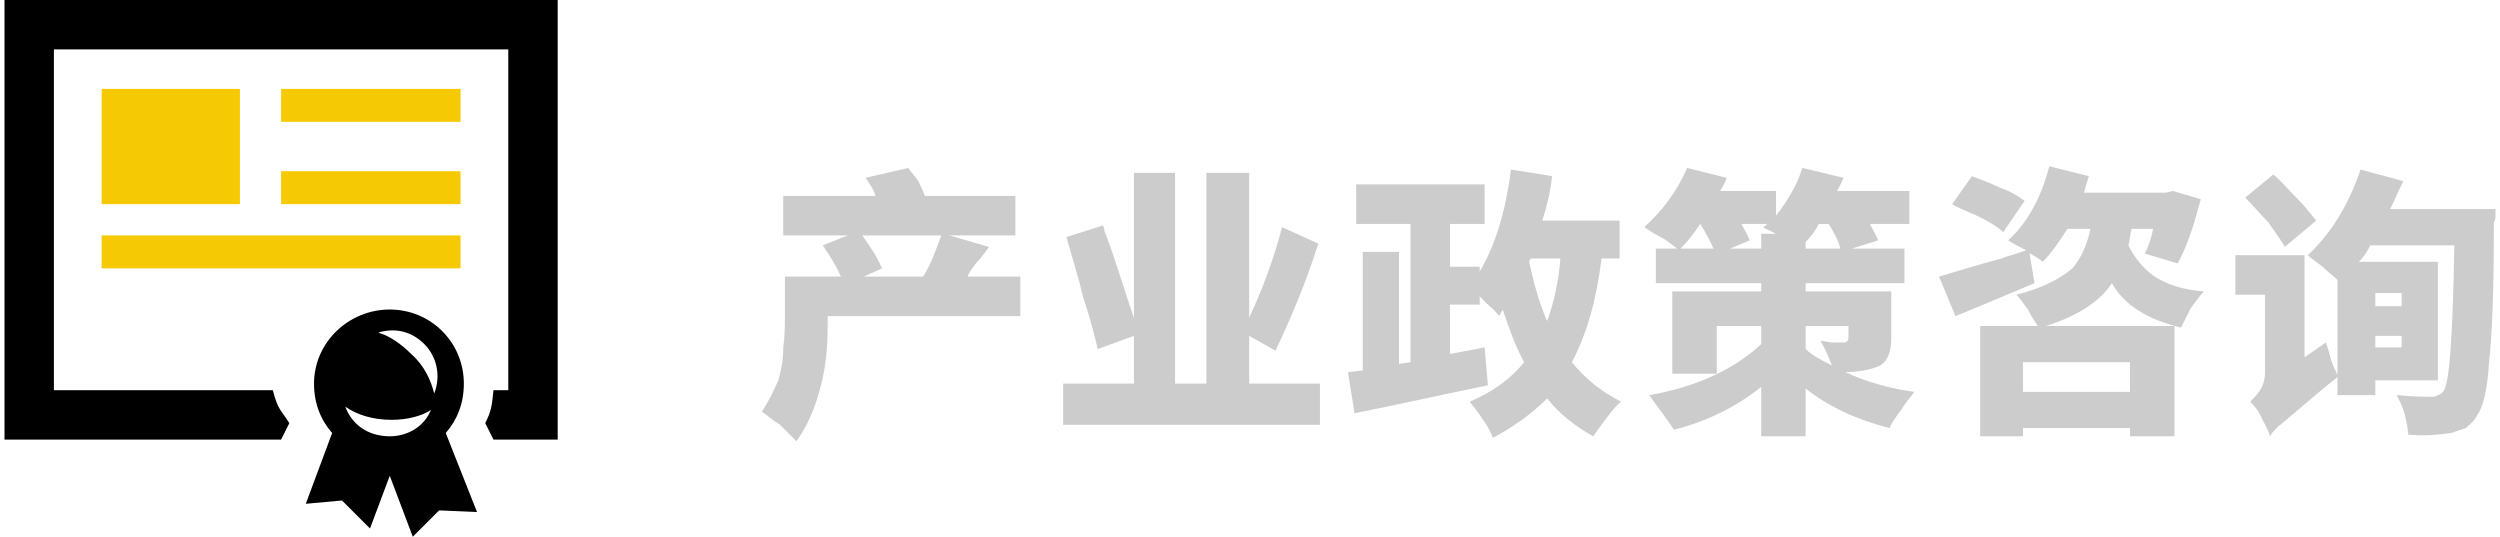
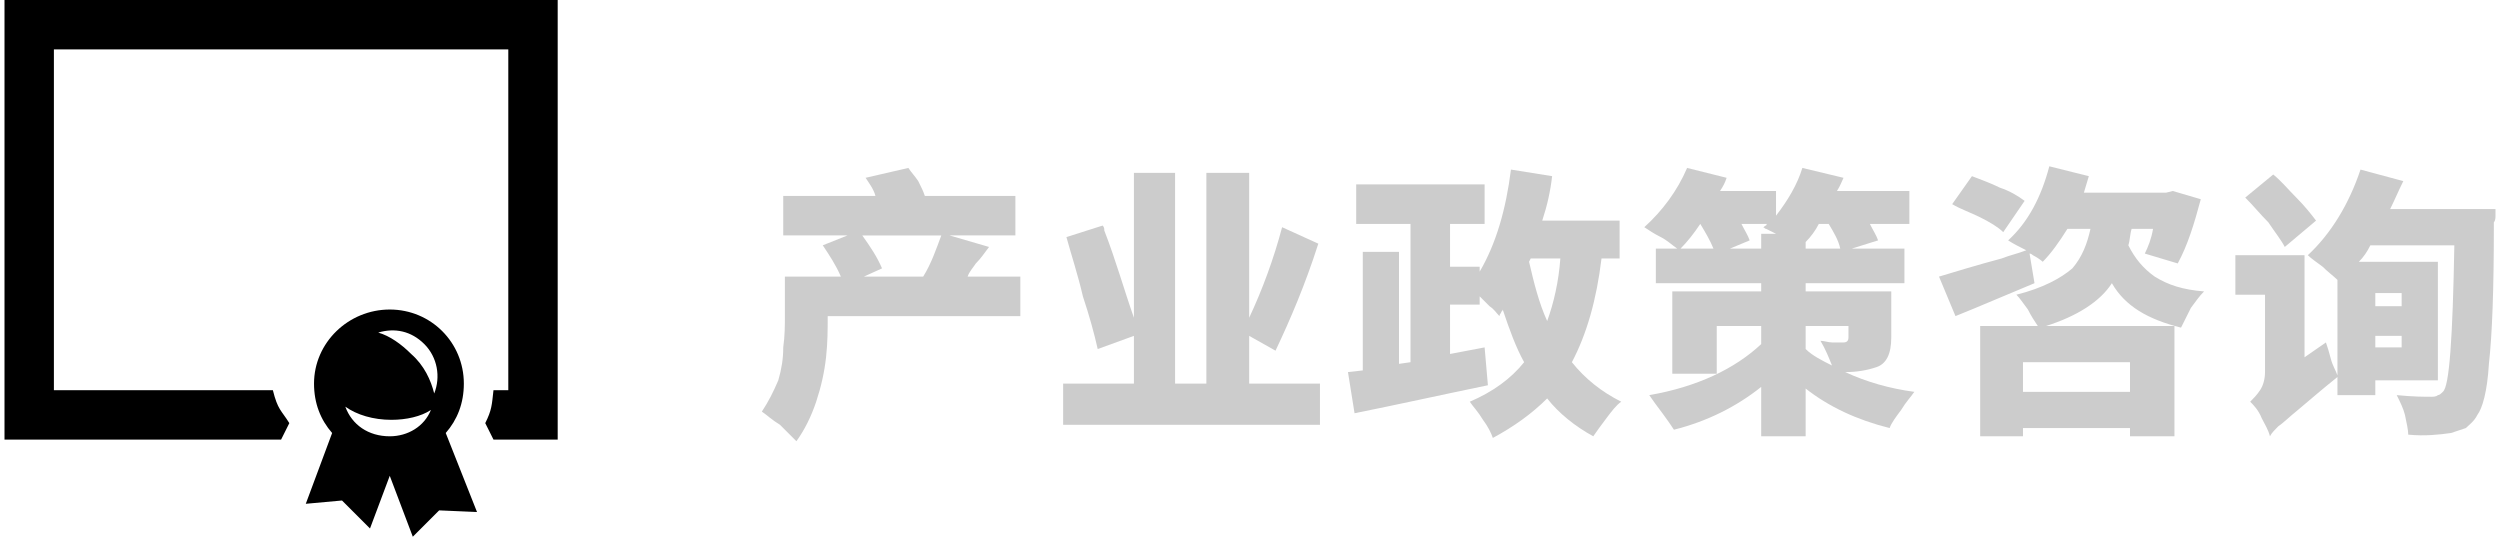
<svg xmlns="http://www.w3.org/2000/svg" xml:space="preserve" width="177px" height="38px" version="1.1" style="shape-rendering:geometricPrecision; text-rendering:geometricPrecision; image-rendering:optimizeQuality; fill-rule:evenodd; clip-rule:evenodd" viewBox="0 0 1.513 0.326">
  <defs>
    <style type="text/css">
   
    .fil1 {fill:black;fill-rule:nonzero}
    .fil2 {fill:#CCCCCC;fill-rule:nonzero}
    .fil0 {fill:#F5CA05;fill-rule:nonzero}
   
  </style>
  </defs>
  <g id="图层_x0020_1">
    <g id="_2579428552144">
-       <polygon class="fil0" points="0.059,0.054 0.143,0.054 0.143,0.124 0.059,0.124 " />
-       <polygon class="fil0" points="0.168,0.054 0.168,0.074 0.277,0.074 0.277,0.054 " />
-       <polygon class="fil0" points="0.168,0.104 0.168,0.124 0.277,0.124 0.277,0.104 " />
-       <polygon class="fil0" points="0.059,0.143 0.059,0.163 0.277,0.163 0.277,0.143 " />
      <path class="fil1" d="M0.012 0l0.324 0 0 0.252 0 0.015 -0.039 0 -0.005 -0.01c0.004,-0.008 0.004,-0.011 0.005,-0.02l0.009 0 0 -0.207 -0.276 0 0 0.207 0.133 0c0.003,0.012 0.005,0.012 0.01,0.02l-0.005 0.01 -0.168 0 0 -0.015 0 -0.252 0.012 0zm0.249 0.239c-0.002,-0.008 -0.006,-0.017 -0.014,-0.024 -0.006,-0.006 -0.013,-0.011 -0.02,-0.013 0.01,-0.003 0.02,-0.001 0.028,0.007 0.008,0.008 0.01,0.02 0.006,0.03zm-0.027 0.026c-0.013,0 -0.023,-0.007 -0.027,-0.018 0.007,0.005 0.017,0.008 0.028,0.008 0.009,0 0.018,-0.002 0.024,-0.006 -0.004,0.01 -0.014,0.016 -0.025,0.016zm0.034 -0.002c0.007,-0.008 0.011,-0.018 0.011,-0.03 0,-0.025 -0.02,-0.045 -0.045,-0.045 -0.025,0 -0.046,0.02 -0.046,0.045 0,0.012 0.004,0.022 0.011,0.03l-0.016 0.043 0.022 -0.002 0.017 0.017 0.012 -0.032 0.014 0.037 0.016 -0.016 0.023 0.001 -0.019 -0.048z" />
    </g>
    <path class="fil2" d="M0.569 0.143l-0.048 0c0.005,0.007 0.009,0.013 0.012,0.02l-0.011 0.005 0.036 0c0.005,-0.008 0.008,-0.017 0.011,-0.025zm0.048 0.025l0 0.024 -0.117 0 0 0c0,0.008 0,0.016 -0.001,0.025 -0.001,0.009 -0.003,0.018 -0.006,0.027 -0.003,0.009 -0.007,0.017 -0.012,0.024 -0.003,-0.003 -0.006,-0.006 -0.01,-0.01 -0.005,-0.003 -0.008,-0.006 -0.011,-0.008 0.004,-0.006 0.007,-0.012 0.01,-0.019 0.002,-0.007 0.003,-0.013 0.003,-0.02 0.001,-0.007 0.001,-0.014 0.001,-0.019l0 -0.024 0.034 0c-0.003,-0.007 -0.007,-0.013 -0.011,-0.019l0.015 -0.006 -0.039 0 0 -0.024 0.056 0c-0.001,-0.004 -0.004,-0.008 -0.006,-0.011l0.026 -0.006c0.002,0.003 0.004,0.005 0.006,0.008 0.002,0.004 0.003,0.006 0.004,0.009l0.055 0 0 0.024 -0.04 0 0.024 0.007c-0.003,0.004 -0.005,0.007 -0.008,0.01 -0.002,0.003 -0.004,0.005 -0.005,0.008l0.032 0z" />
    <path id="1" class="fil2" d="M0.756 0.233l0.043 0 0 0.025 -0.156 0 0 -0.025 0.043 0 0 -0.029 -0.022 0.008c-0.002,-0.009 -0.005,-0.02 -0.009,-0.032 -0.003,-0.013 -0.007,-0.025 -0.01,-0.036l0.022 -0.007c0.001,0.001 0.001,0.002 0.001,0.003 0.007,0.018 0.012,0.036 0.018,0.053l0 -0.088 0.025 0 0 0.128 0.019 0 0 -0.128 0.026 0 0 0.088c0.008,-0.017 0.015,-0.036 0.02,-0.055l0.022 0.01c-0.008,0.025 -0.017,0.046 -0.026,0.065l-0.016 -0.009 0 0.029z" />
    <path id="2" class="fil2" d="M0.927 0.157l-0.001 0.002c0.003,0.013 0.006,0.025 0.011,0.036 0.004,-0.011 0.007,-0.024 0.008,-0.038l-0.018 0zm0.054 0l-0.011 0c-0.003,0.025 -0.009,0.046 -0.018,0.063 0.008,0.01 0.018,0.018 0.03,0.024 -0.003,0.002 -0.006,0.006 -0.009,0.01 -0.003,0.004 -0.006,0.008 -0.008,0.011 -0.011,-0.006 -0.021,-0.014 -0.028,-0.023 -0.009,0.009 -0.02,0.017 -0.033,0.024 -0.001,-0.003 -0.003,-0.007 -0.006,-0.011 -0.003,-0.005 -0.006,-0.008 -0.008,-0.011 0.014,-0.006 0.025,-0.014 0.033,-0.024 -0.005,-0.009 -0.009,-0.02 -0.013,-0.032 0,0.001 -0.001,0.001 -0.001,0.002 0,0 -0.001,0.001 -0.001,0.002 -0.002,-0.002 -0.003,-0.004 -0.006,-0.006 -0.002,-0.002 -0.004,-0.004 -0.006,-0.006l0 0.005 -0.018 0 0 0.03 0.021 -0.004 0.002 0.023c-0.029,0.006 -0.056,0.012 -0.081,0.017l-0.004 -0.025 0.009 -0.001 0 -0.072 0.022 0 0 0.068 0.007 -0.001 0 -0.084 -0.033 0 0 -0.024 0.078 0 0 0.024 -0.021 0 0 0.026 0.018 0 0 0.003c0.01,-0.017 0.016,-0.038 0.019,-0.062l0.025 0.004c-0.001,0.009 -0.003,0.018 -0.006,0.027l0.047 0 0 0.023z" />
    <path id="3" class="fil2" d="M1.094 0.198l0 0.014c0.004,0.004 0.01,0.007 0.016,0.01 -0.002,-0.005 -0.004,-0.01 -0.007,-0.015 0.002,0 0.005,0.001 0.007,0.001 0.003,0 0.004,0 0.006,0 0,0 0.001,0 0.001,0 0.002,0 0.003,-0.001 0.003,-0.003l0 -0.007 -0.026 0zm-0.046 -0.047l0.019 0 0 -0.009 0.009 0c-0.002,-0.001 -0.004,-0.002 -0.006,-0.003 -0.001,0 -0.001,-0.001 -0.002,-0.001 0.001,0 0.001,-0.001 0.002,-0.001 0,0 0,-0.001 0.001,-0.001l-0.016 0c0.002,0.004 0.004,0.007 0.005,0.01l-0.012 0.005zm-0.018 -0.015l0 0c-0.004,0.006 -0.008,0.011 -0.012,0.015l0.02 0c-0.002,-0.005 -0.005,-0.01 -0.008,-0.015zm0.064 0.015l0.021 0c-0.001,-0.005 -0.004,-0.01 -0.007,-0.015l-0.006 0c-0.002,0.004 -0.005,0.008 -0.008,0.011l0 0.004zm0.052 0.026l0 0.028c0,0.01 -0.003,0.016 -0.009,0.018 -0.006,0.002 -0.012,0.003 -0.019,0.003 0.013,0.006 0.027,0.01 0.042,0.012 -0.002,0.003 -0.005,0.006 -0.008,0.011 -0.003,0.004 -0.006,0.008 -0.007,0.011 -0.02,-0.005 -0.037,-0.013 -0.051,-0.024l0 0.029 -0.027 0 0 -0.03c-0.015,0.012 -0.033,0.021 -0.053,0.026 -0.002,-0.003 -0.004,-0.006 -0.007,-0.01 -0.003,-0.004 -0.006,-0.008 -0.008,-0.011 0.029,-0.005 0.052,-0.016 0.068,-0.031l0 -0.011 -0.027 0 0 0.029 -0.027 0 0 -0.05 0.054 0 0 -0.005 -0.064 0 0 -0.021 0.013 0c-0.003,-0.002 -0.006,-0.005 -0.01,-0.007 -0.004,-0.002 -0.007,-0.004 -0.01,-0.006 0.011,-0.01 0.02,-0.022 0.026,-0.036l0.024 0.006c-0.001,0.003 -0.002,0.005 -0.004,0.008l0.034 0 0 0.015c0.007,-0.009 0.013,-0.019 0.016,-0.029l0.025 0.006c-0.001,0.002 -0.002,0.005 -0.004,0.008l0.044 0 0 0.02 -0.024 0c0.002,0.004 0.004,0.007 0.005,0.01l-0.016 0.005 0.032 0 0 0.021 -0.06 0 0 0.005 0.052 0z" />
    <path id="4" class="fil2" d="M1.227 0.122l-0.013 0.019c-0.003,-0.003 -0.008,-0.006 -0.014,-0.009 -0.006,-0.003 -0.012,-0.005 -0.017,-0.008l0.012 -0.017c0.005,0.002 0.011,0.004 0.017,0.007 0.006,0.002 0.011,0.005 0.015,0.008zm0.064 0.116l0 -0.018 -0.065 0 0 0.018 0.065 0zm0.014 -0.099l-0.013 0c-0.001,0.003 -0.001,0.007 -0.002,0.01 0.004,0.008 0.009,0.014 0.016,0.019 0.008,0.005 0.017,0.008 0.03,0.009 -0.003,0.003 -0.005,0.006 -0.008,0.01 -0.002,0.004 -0.004,0.008 -0.006,0.012 -0.02,-0.005 -0.034,-0.013 -0.042,-0.027 -0.007,0.011 -0.021,0.02 -0.04,0.026l0.078 0 0 0.067 -0.027 0 0 -0.005 -0.065 0 0 0.005 -0.026 0 0 -0.067 0.035 0c-0.002,-0.003 -0.004,-0.006 -0.006,-0.01 -0.003,-0.004 -0.005,-0.007 -0.007,-0.009 0.016,-0.004 0.027,-0.01 0.034,-0.016 0.006,-0.007 0.009,-0.015 0.011,-0.024l-0.014 0c-0.005,0.008 -0.01,0.015 -0.015,0.02 -0.001,-0.001 -0.004,-0.003 -0.006,-0.004 0,0 -0.001,-0.001 -0.002,-0.001l0.003 0.018c-0.017,0.007 -0.033,0.014 -0.048,0.02l-0.01 -0.024c0.01,-0.003 0.023,-0.007 0.038,-0.011 0.005,-0.002 0.01,-0.003 0.015,-0.005 -0.004,-0.002 -0.008,-0.004 -0.011,-0.006 0.012,-0.011 0.02,-0.026 0.025,-0.045l0.024 0.006c-0.001,0.003 -0.002,0.007 -0.003,0.01l0.05 0 0.004 -0.001 0.017 0.005c-0.004,0.015 -0.008,0.028 -0.014,0.039l-0.02 -0.006c0.002,-0.004 0.004,-0.009 0.005,-0.015z" />
    <path id="5" class="fil2" d="M1.404 0.134l-0.019 0.016c-0.002,-0.004 -0.006,-0.009 -0.01,-0.015 -0.005,-0.005 -0.009,-0.01 -0.014,-0.015l0.017 -0.014c0.005,0.004 0.009,0.009 0.014,0.014 0.005,0.005 0.009,0.01 0.012,0.014zm0.052 0.044l-0.016 0 0 0.008 0.016 0 0 -0.008zm-0.016 0.033l0.016 0 0 -0.007 -0.016 0 0 0.007zm0.009 -0.084l0.064 0c0,0 0,0 0,0.001 0,0.001 0,0.002 0,0.003 0,0.001 0,0.003 -0.001,0.004 0,0.001 0,0.002 0,0.003 0,0.038 -0.001,0.065 -0.003,0.083 -0.001,0.017 -0.004,0.027 -0.007,0.031 -0.002,0.004 -0.005,0.006 -0.007,0.008 -0.003,0.001 -0.006,0.002 -0.009,0.003 -0.007,0.001 -0.016,0.002 -0.026,0.001 0,-0.003 -0.001,-0.007 -0.002,-0.012 -0.001,-0.004 -0.003,-0.008 -0.005,-0.012 0.01,0.001 0.017,0.001 0.021,0.001 0.001,0 0.003,0 0.004,-0.001 0.001,0 0.002,-0.001 0.003,-0.002 0.004,-0.003 0.006,-0.033 0.007,-0.089l-0.051 0c-0.002,0.004 -0.004,0.007 -0.007,0.01l0.048 0 0 0.072 -0.038 0 0 0.009 -0.023 0 0 -0.011c-0.01,0.008 -0.018,0.015 -0.024,0.02 -0.005,0.004 -0.009,0.008 -0.012,0.01 -0.002,0.002 -0.004,0.004 -0.005,0.006 -0.001,-0.004 -0.003,-0.007 -0.005,-0.011 -0.002,-0.005 -0.005,-0.008 -0.007,-0.01 0.002,-0.002 0.004,-0.004 0.006,-0.007 0.002,-0.003 0.003,-0.007 0.003,-0.011l0 -0.047 -0.018 0 0 -0.024 0.042 0 0 0.062 0.013 -0.009c0.001,0.003 0.002,0.006 0.003,0.01 0.001,0.004 0.003,0.007 0.004,0.01l0 -0.058c-0.002,-0.002 -0.006,-0.005 -0.009,-0.008 -0.004,-0.003 -0.007,-0.005 -0.009,-0.007 0.014,-0.013 0.025,-0.031 0.032,-0.052l0.026 0.007c-0.003,0.006 -0.005,0.011 -0.008,0.017z" />
  </g>
</svg>